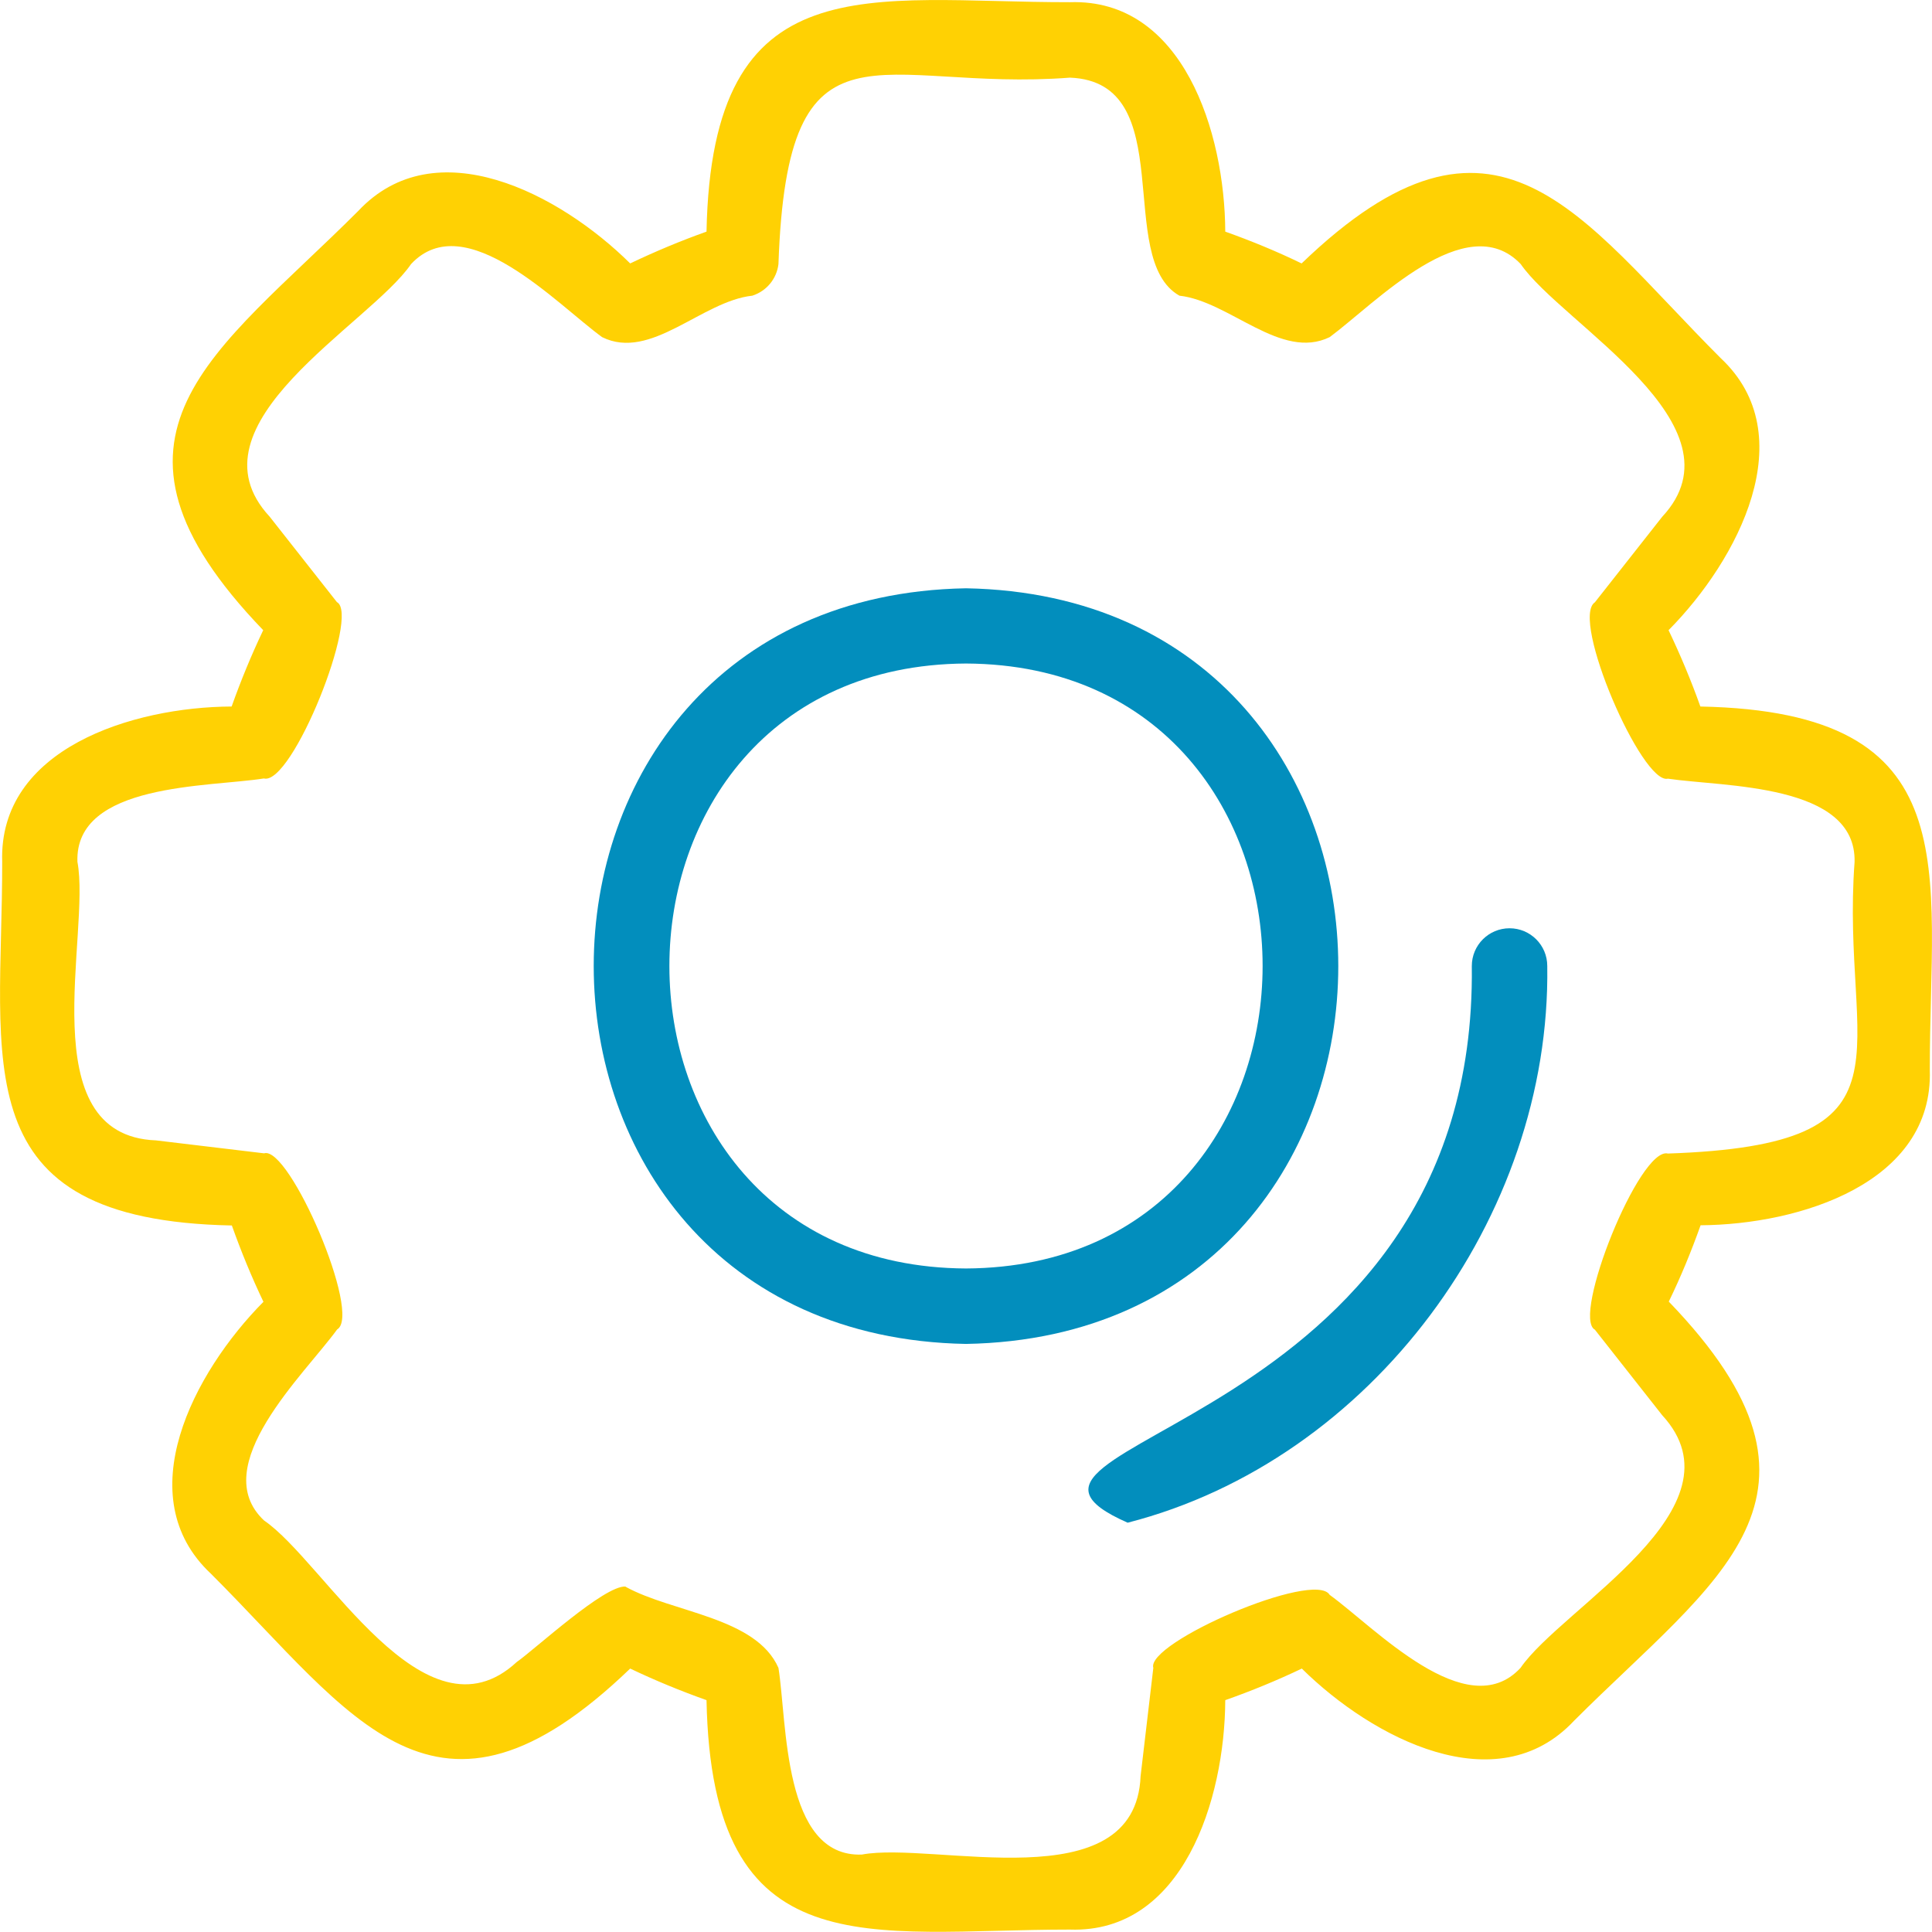
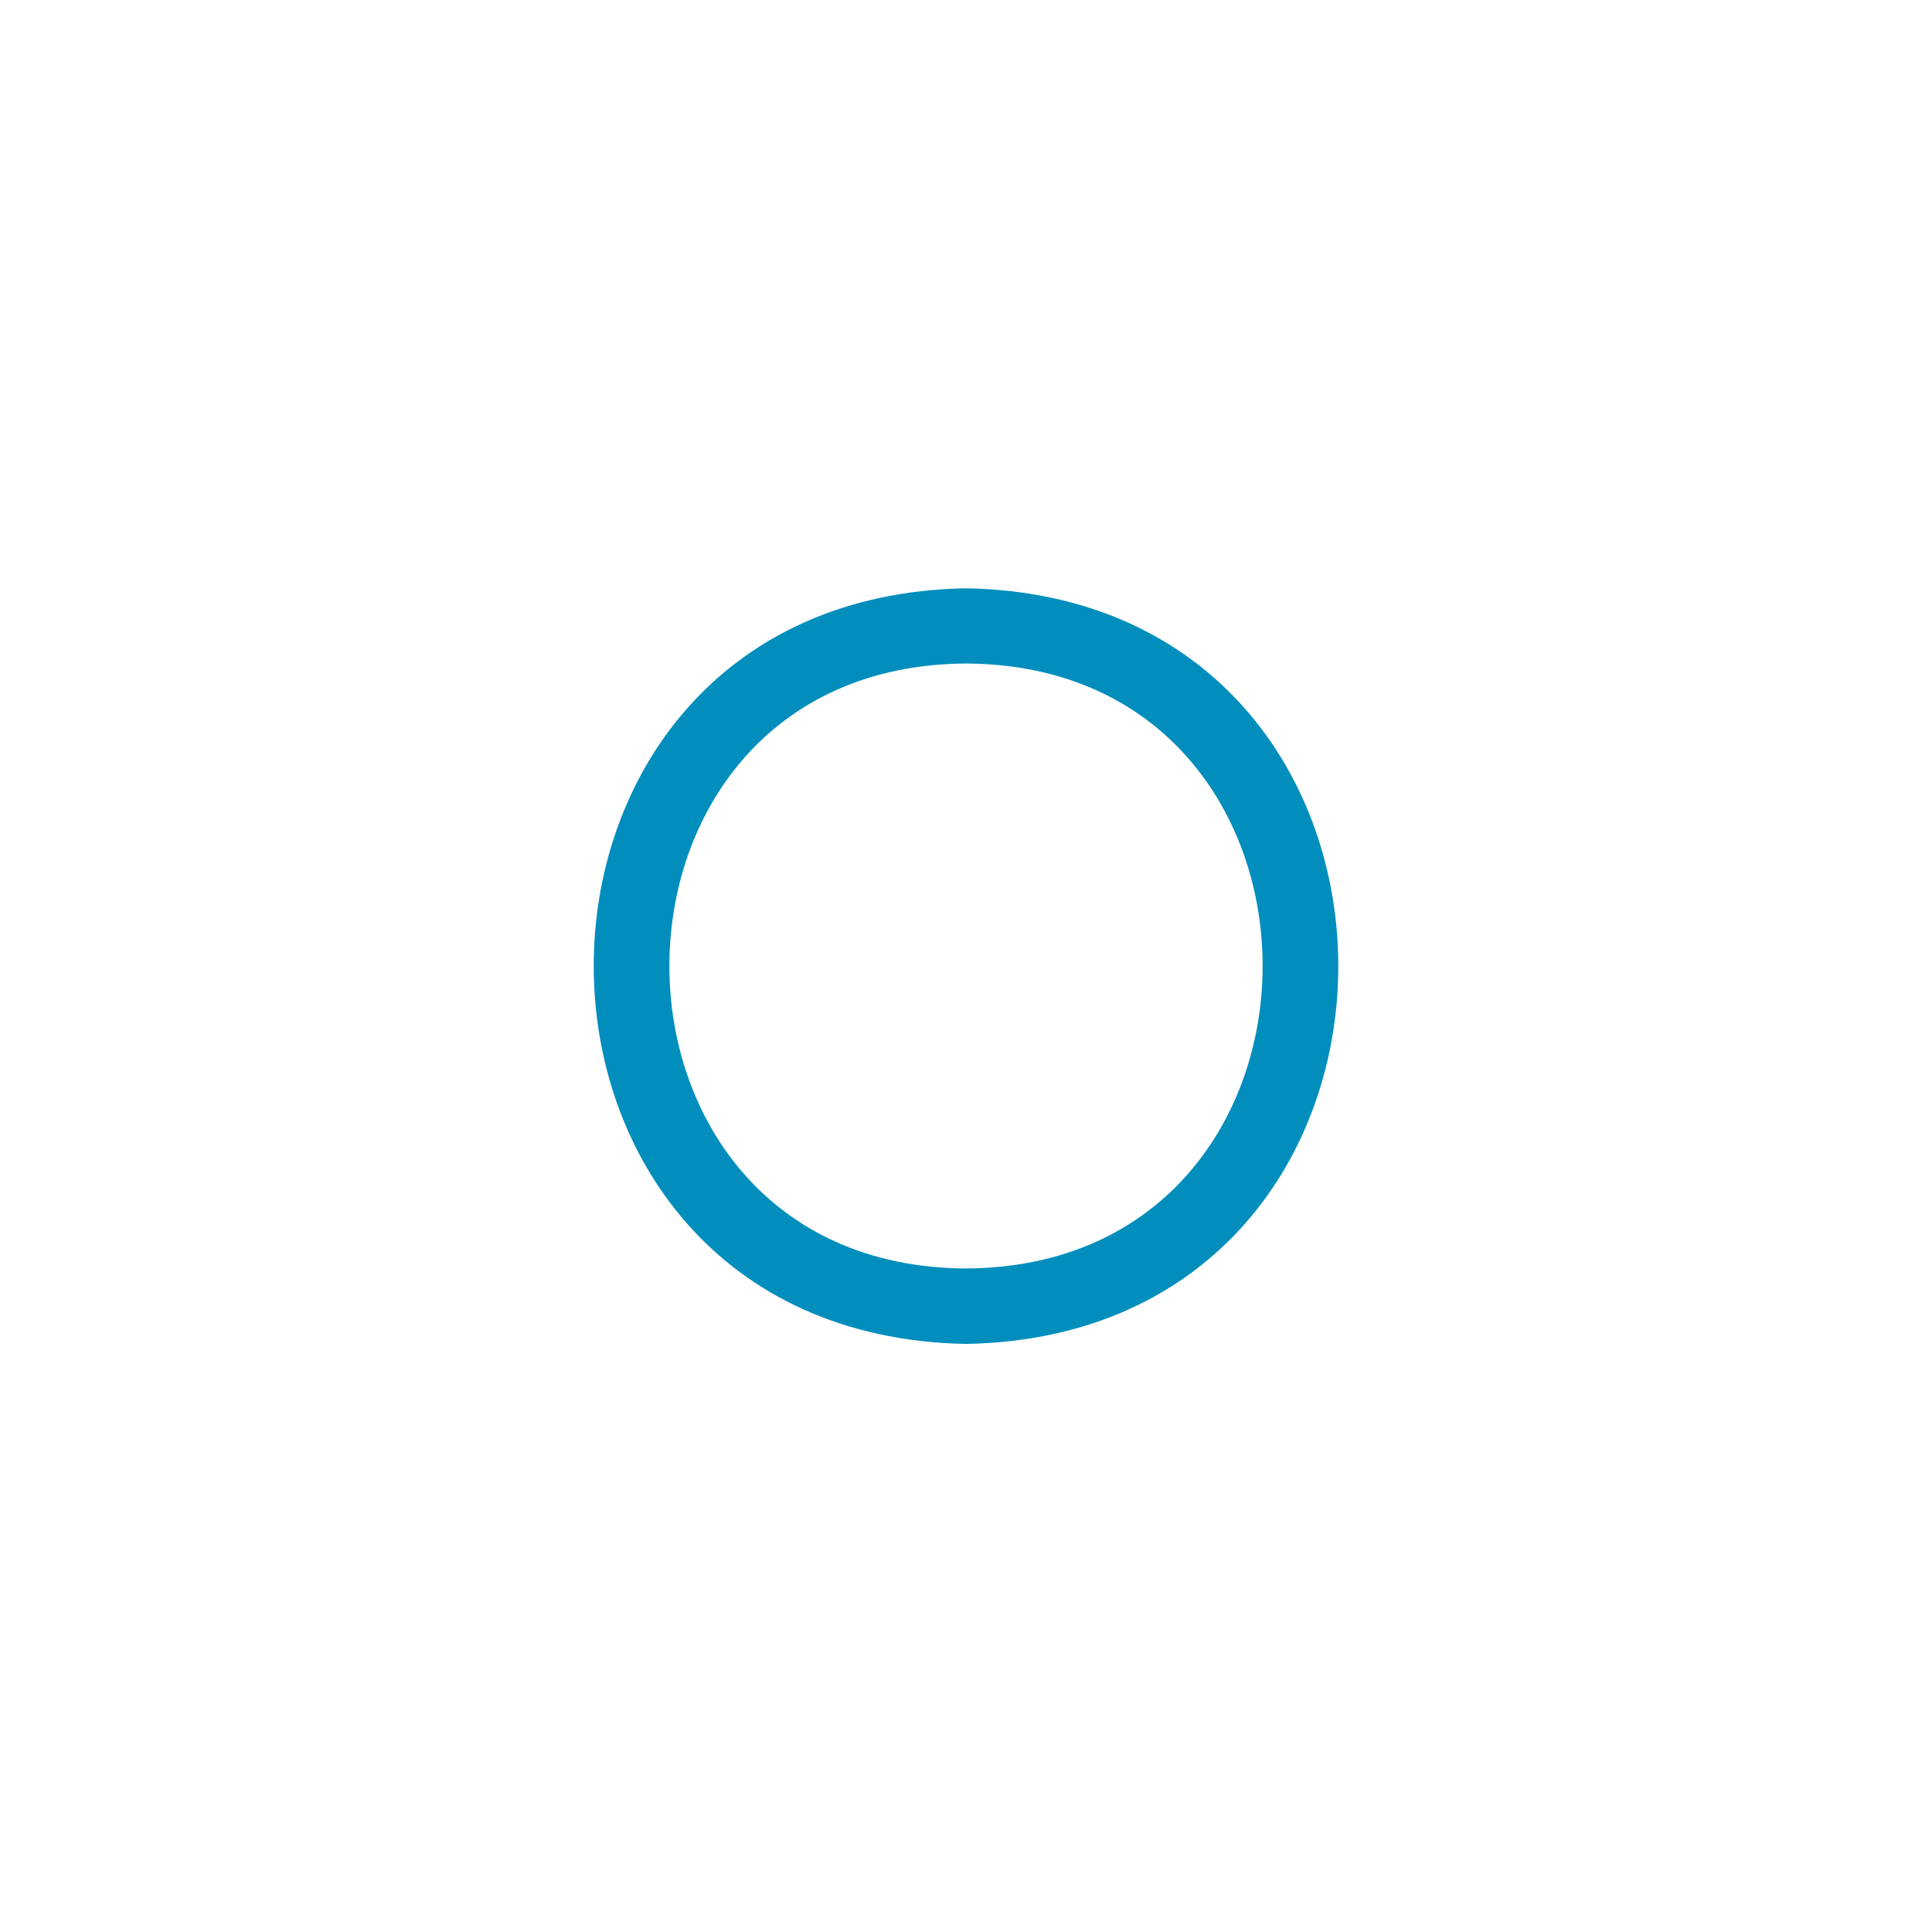
<svg xmlns="http://www.w3.org/2000/svg" viewBox="0 0 88.08 88.08">
  <defs>
    <style>.d{fill:#028ebd;}.e{fill:#ffd103;}</style>
  </defs>
  <g id="a" />
  <g id="b">
    <g id="c">
-       <path class="e" d="M28.52,72.34c2.13,1.18,5.95,1.38,6.97,3.7,.4,2.49,.19,8.64,3.8,8.51,3.28-.62,12.48,2.16,12.71-3.58l.58-4.93c-.35-1.15,7.36-4.48,8.04-3.33,2.04,1.47,6.25,5.97,8.7,3.33,1.89-2.76,10.36-7.29,6.46-11.52l-3.07-3.9c-1.07-.57,2.04-8.36,3.33-8.03,11.78-.4,7.86-4.53,8.51-13.29,.09-3.6-5.97-3.42-8.51-3.8-1.18,.29-4.46-7.29-3.33-8.04l3.07-3.9c3.9-4.18-4.57-8.79-6.45-11.52-2.49-2.61-6.64,1.8-8.71,3.33-2.22,1.08-4.55-1.63-6.85-1.89-2.99-1.69,.07-9.74-4.99-9.94-8.73,.67-12.88-3.33-13.29,8.5-.08,.67-.54,1.23-1.19,1.44-2.31,.25-4.63,2.99-6.85,1.89-2.04-1.48-6.24-5.98-8.71-3.33-1.89,2.76-10.36,7.29-6.45,11.51l3.07,3.9c1.07,.56-2.04,8.38-3.33,8.04-2.49,.4-8.63,.19-8.5,3.8,.62,3.28-2.16,12.48,3.58,12.7l4.93,.59c1.15-.37,4.48,7.36,3.33,8.03-1.48,2.04-5.97,6.24-3.33,8.71,2.76,1.88,7.3,10.36,11.52,6.45,.83-.58,3.99-3.5,4.96-3.44m20.26,15.64c-9.18,0-16.33,1.87-16.57-10.46-1.18-.42-2.35-.9-3.48-1.44-8.89,8.56-12.63,2.15-19.11-4.32-3.77-3.52-.8-9.18,2.39-12.4-.54-1.13-1.02-2.3-1.44-3.48C-1.78,55.63,.11,48.46,.1,39.29c-.17-5.15,5.93-7.06,10.46-7.08,.42-1.18,.9-2.35,1.44-3.48-8.56-8.89-2.15-12.63,4.33-19.11,3.52-3.76,9.18-.8,12.4,2.39,1.13-.54,2.3-1.03,3.48-1.45C32.45-1.78,39.62,.11,48.78,.1c5.15-.17,7.06,5.93,7.08,10.46,1.18,.42,2.35,.9,3.48,1.45,8.89-8.56,12.64-2.15,19.11,4.32,3.76,3.52,.8,9.19-2.38,12.4,.54,1.13,1.03,2.3,1.45,3.48,12.34,.24,10.45,7.41,10.46,16.57,.17,5.15-5.93,7.05-10.45,7.08-.42,1.18-.9,2.35-1.45,3.48,8.56,8.88,2.15,12.64-4.32,19.11-3.52,3.76-9.19,.8-12.41-2.38-1.13,.54-2.3,1.02-3.49,1.44-.02,4.53-1.93,10.63-7.08,10.46" />
      <path class="d" d="M44.04,30.25c-18.03,.1-18.03,27.49,0,27.58,18.03-.1,18.03-27.49,0-27.58m0,31.02c-22.63-.41-22.63-34.05,0-34.45,22.63,.41,22.63,34.05,0,34.45" />
-       <path class="d" d="M51.41,69.42c-8.48-3.73,15.95-3.97,15.69-25.38,0-.95,.77-1.72,1.72-1.72s1.72,.77,1.72,1.72c.17,11.45-8.02,22.53-19.13,25.38" />
    </g>
  </g>
</svg>